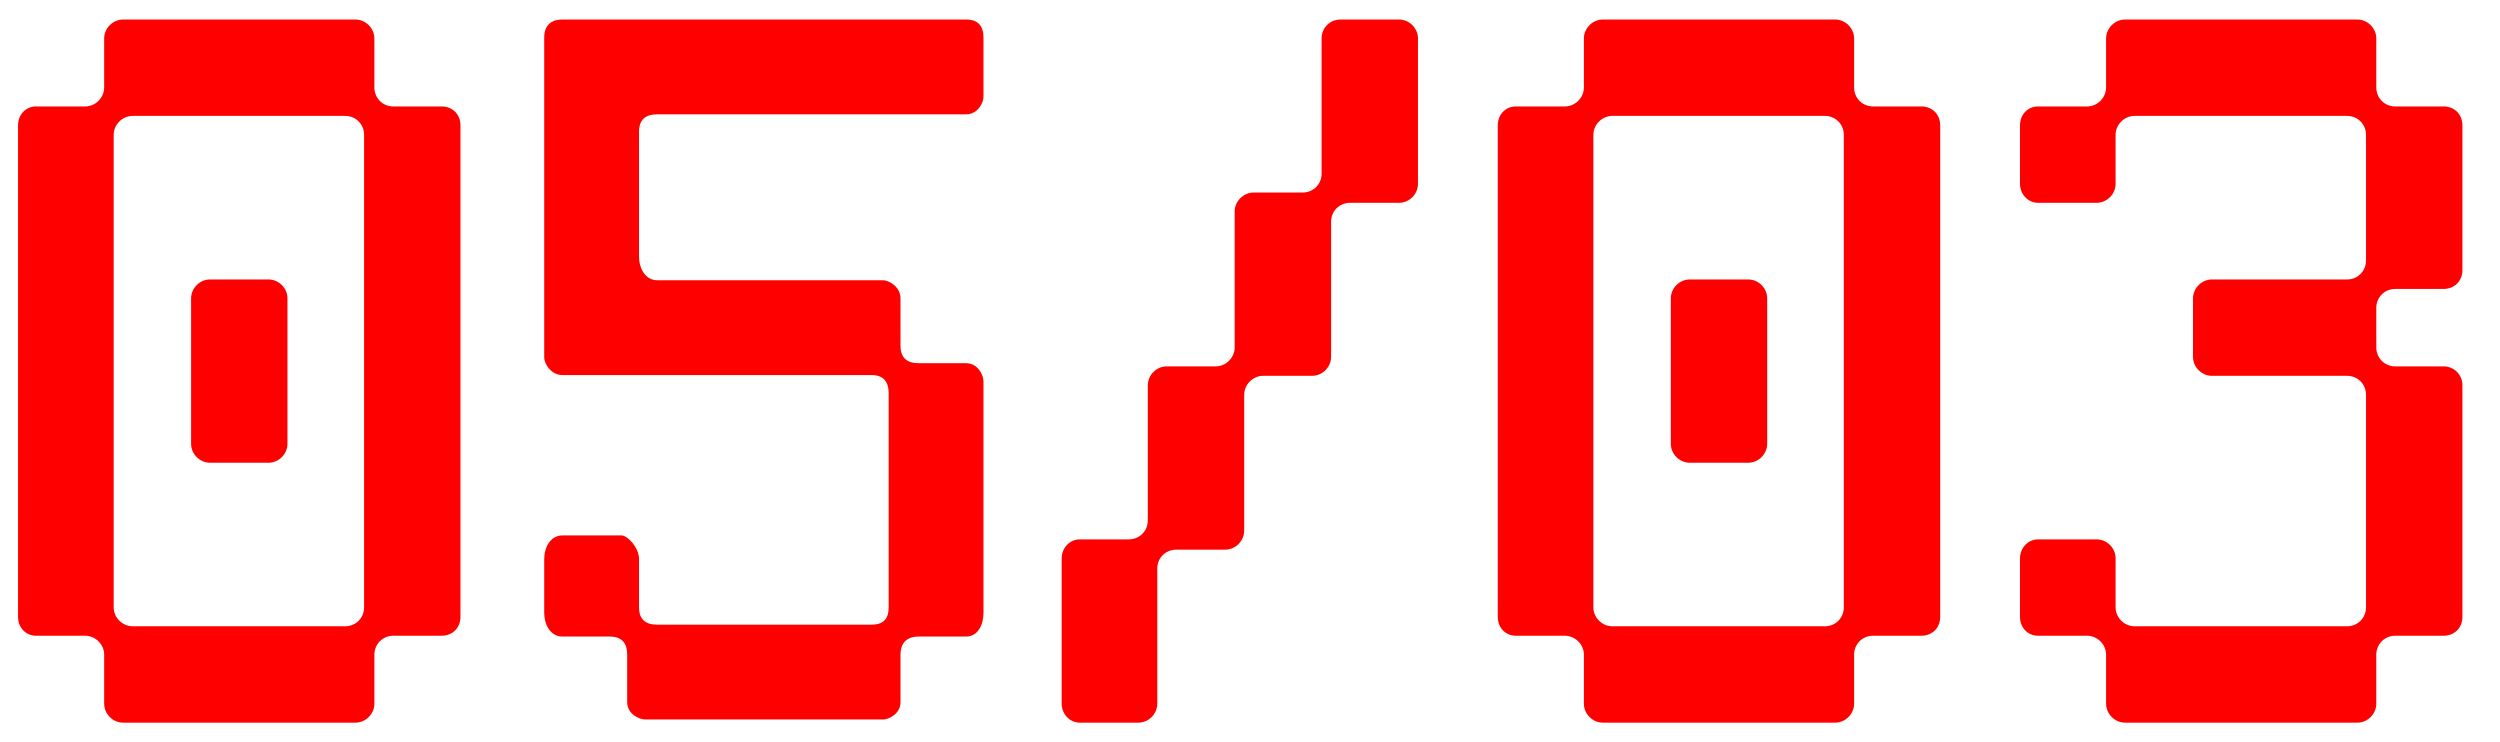
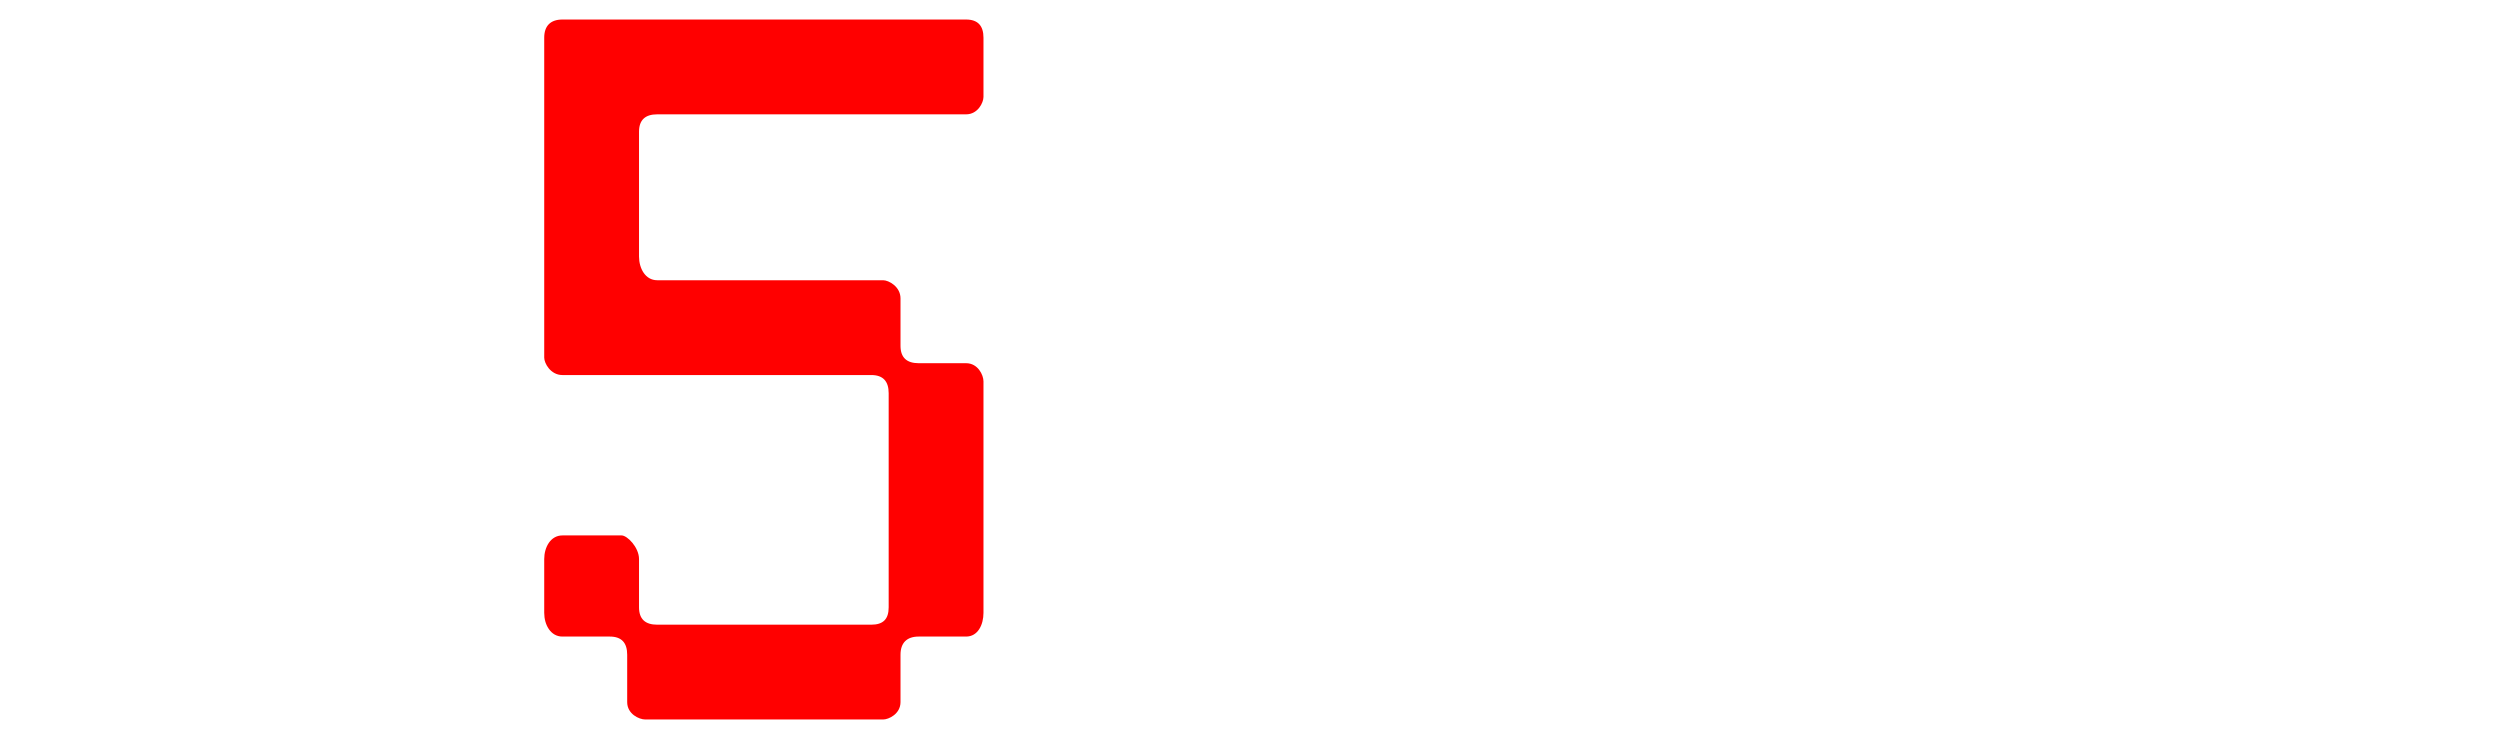
<svg xmlns="http://www.w3.org/2000/svg" width="64" height="19" viewBox="0 0 64 19" fill="none">
-   <path d="M9.584 2.239C9.584 2.502 9.786 2.725 10.069 2.725H11.303C11.586 2.725 11.788 2.927 11.788 3.21V15.79C11.788 16.073 11.586 16.275 11.303 16.275H10.069C9.786 16.275 9.584 16.498 9.584 16.761V18.015C9.584 18.277 9.361 18.5 9.098 18.5H3.152C2.889 18.5 2.667 18.277 2.667 18.015V16.761C2.667 16.498 2.444 16.275 2.181 16.275H0.928C0.665 16.275 0.462 16.073 0.462 15.79V3.21C0.462 2.927 0.665 2.725 0.928 2.725H2.181C2.444 2.725 2.667 2.502 2.667 2.239V0.985C2.667 0.722 2.889 0.5 3.152 0.5H9.098C9.361 0.5 9.584 0.722 9.584 0.985V2.239ZM9.321 3.453C9.321 3.19 9.119 2.967 8.835 2.967H3.395C3.132 2.967 2.91 3.19 2.91 3.453V15.547C2.91 15.81 3.132 16.033 3.395 16.033H8.835C9.119 16.033 9.321 15.81 9.321 15.547V3.453ZM7.359 11.361C7.359 11.624 7.137 11.846 6.874 11.846H5.377C5.114 11.846 4.892 11.624 4.892 11.361V7.639C4.892 7.376 5.114 7.154 5.377 7.154H6.874C7.137 7.154 7.359 7.376 7.359 7.639V11.361Z" fill="#FF0000" />
  <path d="M13.932 0.965C13.932 0.662 14.094 0.5 14.397 0.5H24.732C25.035 0.5 25.177 0.662 25.177 0.965V2.482C25.177 2.624 25.035 2.927 24.732 2.927H16.824C16.521 2.927 16.359 3.069 16.359 3.372V6.567C16.359 6.871 16.521 7.174 16.824 7.174H22.608C22.75 7.174 23.053 7.336 23.053 7.639V8.853C23.053 9.156 23.215 9.298 23.518 9.298H24.732C25.035 9.298 25.177 9.601 25.177 9.763V15.689C25.177 15.992 25.035 16.296 24.732 16.296H23.518C23.215 16.296 23.053 16.457 23.053 16.761V17.974C23.053 18.277 22.75 18.419 22.608 18.419H16.521C16.359 18.419 16.056 18.277 16.056 17.974V16.761C16.056 16.457 15.914 16.296 15.611 16.296H14.397C14.094 16.296 13.932 15.992 13.932 15.689V14.313C13.932 14.01 14.094 13.707 14.397 13.707H15.914C16.056 13.707 16.359 14.01 16.359 14.313V15.547C16.359 15.851 16.521 15.992 16.824 15.992H22.305C22.608 15.992 22.75 15.851 22.75 15.547V10.066C22.75 9.763 22.608 9.601 22.305 9.601H14.397C14.094 9.601 13.932 9.298 13.932 9.156V0.965Z" fill="#FF0000" />
-   <path d="M29.626 18.015C29.626 18.277 29.404 18.5 29.141 18.5H27.644C27.381 18.5 27.179 18.277 27.179 18.015V14.293C27.179 14.03 27.381 13.808 27.644 13.808H28.898C29.161 13.808 29.384 13.606 29.384 13.322V9.864C29.384 9.601 29.606 9.379 29.869 9.379H31.123C31.386 9.379 31.608 9.156 31.608 8.893V5.415C31.608 5.152 31.831 4.929 32.094 4.929H33.348C33.611 4.929 33.833 4.727 33.833 4.444V0.985C33.833 0.722 34.035 0.5 34.319 0.5H35.815C36.078 0.5 36.3 0.722 36.3 0.985V4.707C36.3 4.97 36.078 5.192 35.815 5.192H34.561C34.298 5.192 34.076 5.394 34.076 5.678V9.136C34.076 9.399 33.853 9.621 33.59 9.621H32.337C32.074 9.621 31.851 9.844 31.851 10.107V13.585C31.851 13.848 31.629 14.071 31.366 14.071H30.112C29.849 14.071 29.626 14.273 29.626 14.556V18.015Z" fill="#FF0000" />
-   <path d="M47.465 2.239C47.465 2.502 47.667 2.725 47.95 2.725H49.184C49.467 2.725 49.669 2.927 49.669 3.21V15.79C49.669 16.073 49.467 16.275 49.184 16.275H47.95C47.667 16.275 47.465 16.498 47.465 16.761V18.015C47.465 18.277 47.242 18.5 46.979 18.5H41.033C40.77 18.5 40.548 18.277 40.548 18.015V16.761C40.548 16.498 40.325 16.275 40.062 16.275H38.808C38.545 16.275 38.343 16.073 38.343 15.79V3.21C38.343 2.927 38.545 2.725 38.808 2.725H40.062C40.325 2.725 40.548 2.502 40.548 2.239V0.985C40.548 0.722 40.77 0.5 41.033 0.5H46.979C47.242 0.5 47.465 0.722 47.465 0.985V2.239ZM47.202 3.453C47.202 3.19 46.999 2.967 46.716 2.967H41.276C41.013 2.967 40.79 3.19 40.79 3.453V15.547C40.79 15.81 41.013 16.033 41.276 16.033H46.716C46.999 16.033 47.202 15.81 47.202 15.547V3.453ZM45.24 11.361C45.24 11.624 45.017 11.846 44.755 11.846H43.258C42.995 11.846 42.773 11.624 42.773 11.361V7.639C42.773 7.376 42.995 7.154 43.258 7.154H44.755C45.017 7.154 45.24 7.376 45.24 7.639V11.361Z" fill="#FF0000" />
-   <path d="M61.319 7.397C61.035 7.397 60.833 7.619 60.833 7.882V8.893C60.833 9.156 61.035 9.379 61.319 9.379H62.552C62.835 9.379 63.038 9.601 63.038 9.864V15.79C63.038 16.073 62.835 16.275 62.552 16.275H61.319C61.035 16.275 60.833 16.498 60.833 16.761V18.015C60.833 18.277 60.611 18.5 60.348 18.5H54.402C54.139 18.5 53.916 18.277 53.916 18.015V16.761C53.916 16.498 53.694 16.275 53.431 16.275H52.177C51.914 16.275 51.712 16.073 51.712 15.79V14.293C51.712 14.03 51.914 13.808 52.177 13.808H53.673C53.937 13.808 54.159 14.03 54.159 14.293V15.547C54.159 15.81 54.381 16.033 54.644 16.033H60.085C60.368 16.033 60.57 15.81 60.57 15.547V10.107C60.57 9.844 60.368 9.621 60.085 9.621H56.626C56.363 9.621 56.141 9.399 56.141 9.136V7.639C56.141 7.376 56.363 7.154 56.626 7.154H60.085C60.368 7.154 60.57 6.931 60.57 6.669V3.453C60.57 3.19 60.368 2.967 60.085 2.967H54.644C54.381 2.967 54.159 3.19 54.159 3.453V4.707C54.159 4.97 53.937 5.192 53.673 5.192H52.177C51.914 5.192 51.712 4.97 51.712 4.707V3.21C51.712 2.927 51.914 2.725 52.177 2.725H53.431C53.694 2.725 53.916 2.502 53.916 2.239V0.985C53.916 0.722 54.139 0.5 54.402 0.5H60.348C60.611 0.5 60.833 0.722 60.833 0.985V2.239C60.833 2.502 61.035 2.725 61.319 2.725H62.552C62.835 2.725 63.038 2.927 63.038 3.21V6.911C63.038 7.194 62.835 7.397 62.552 7.397H61.319Z" fill="#FF0000" />
</svg>